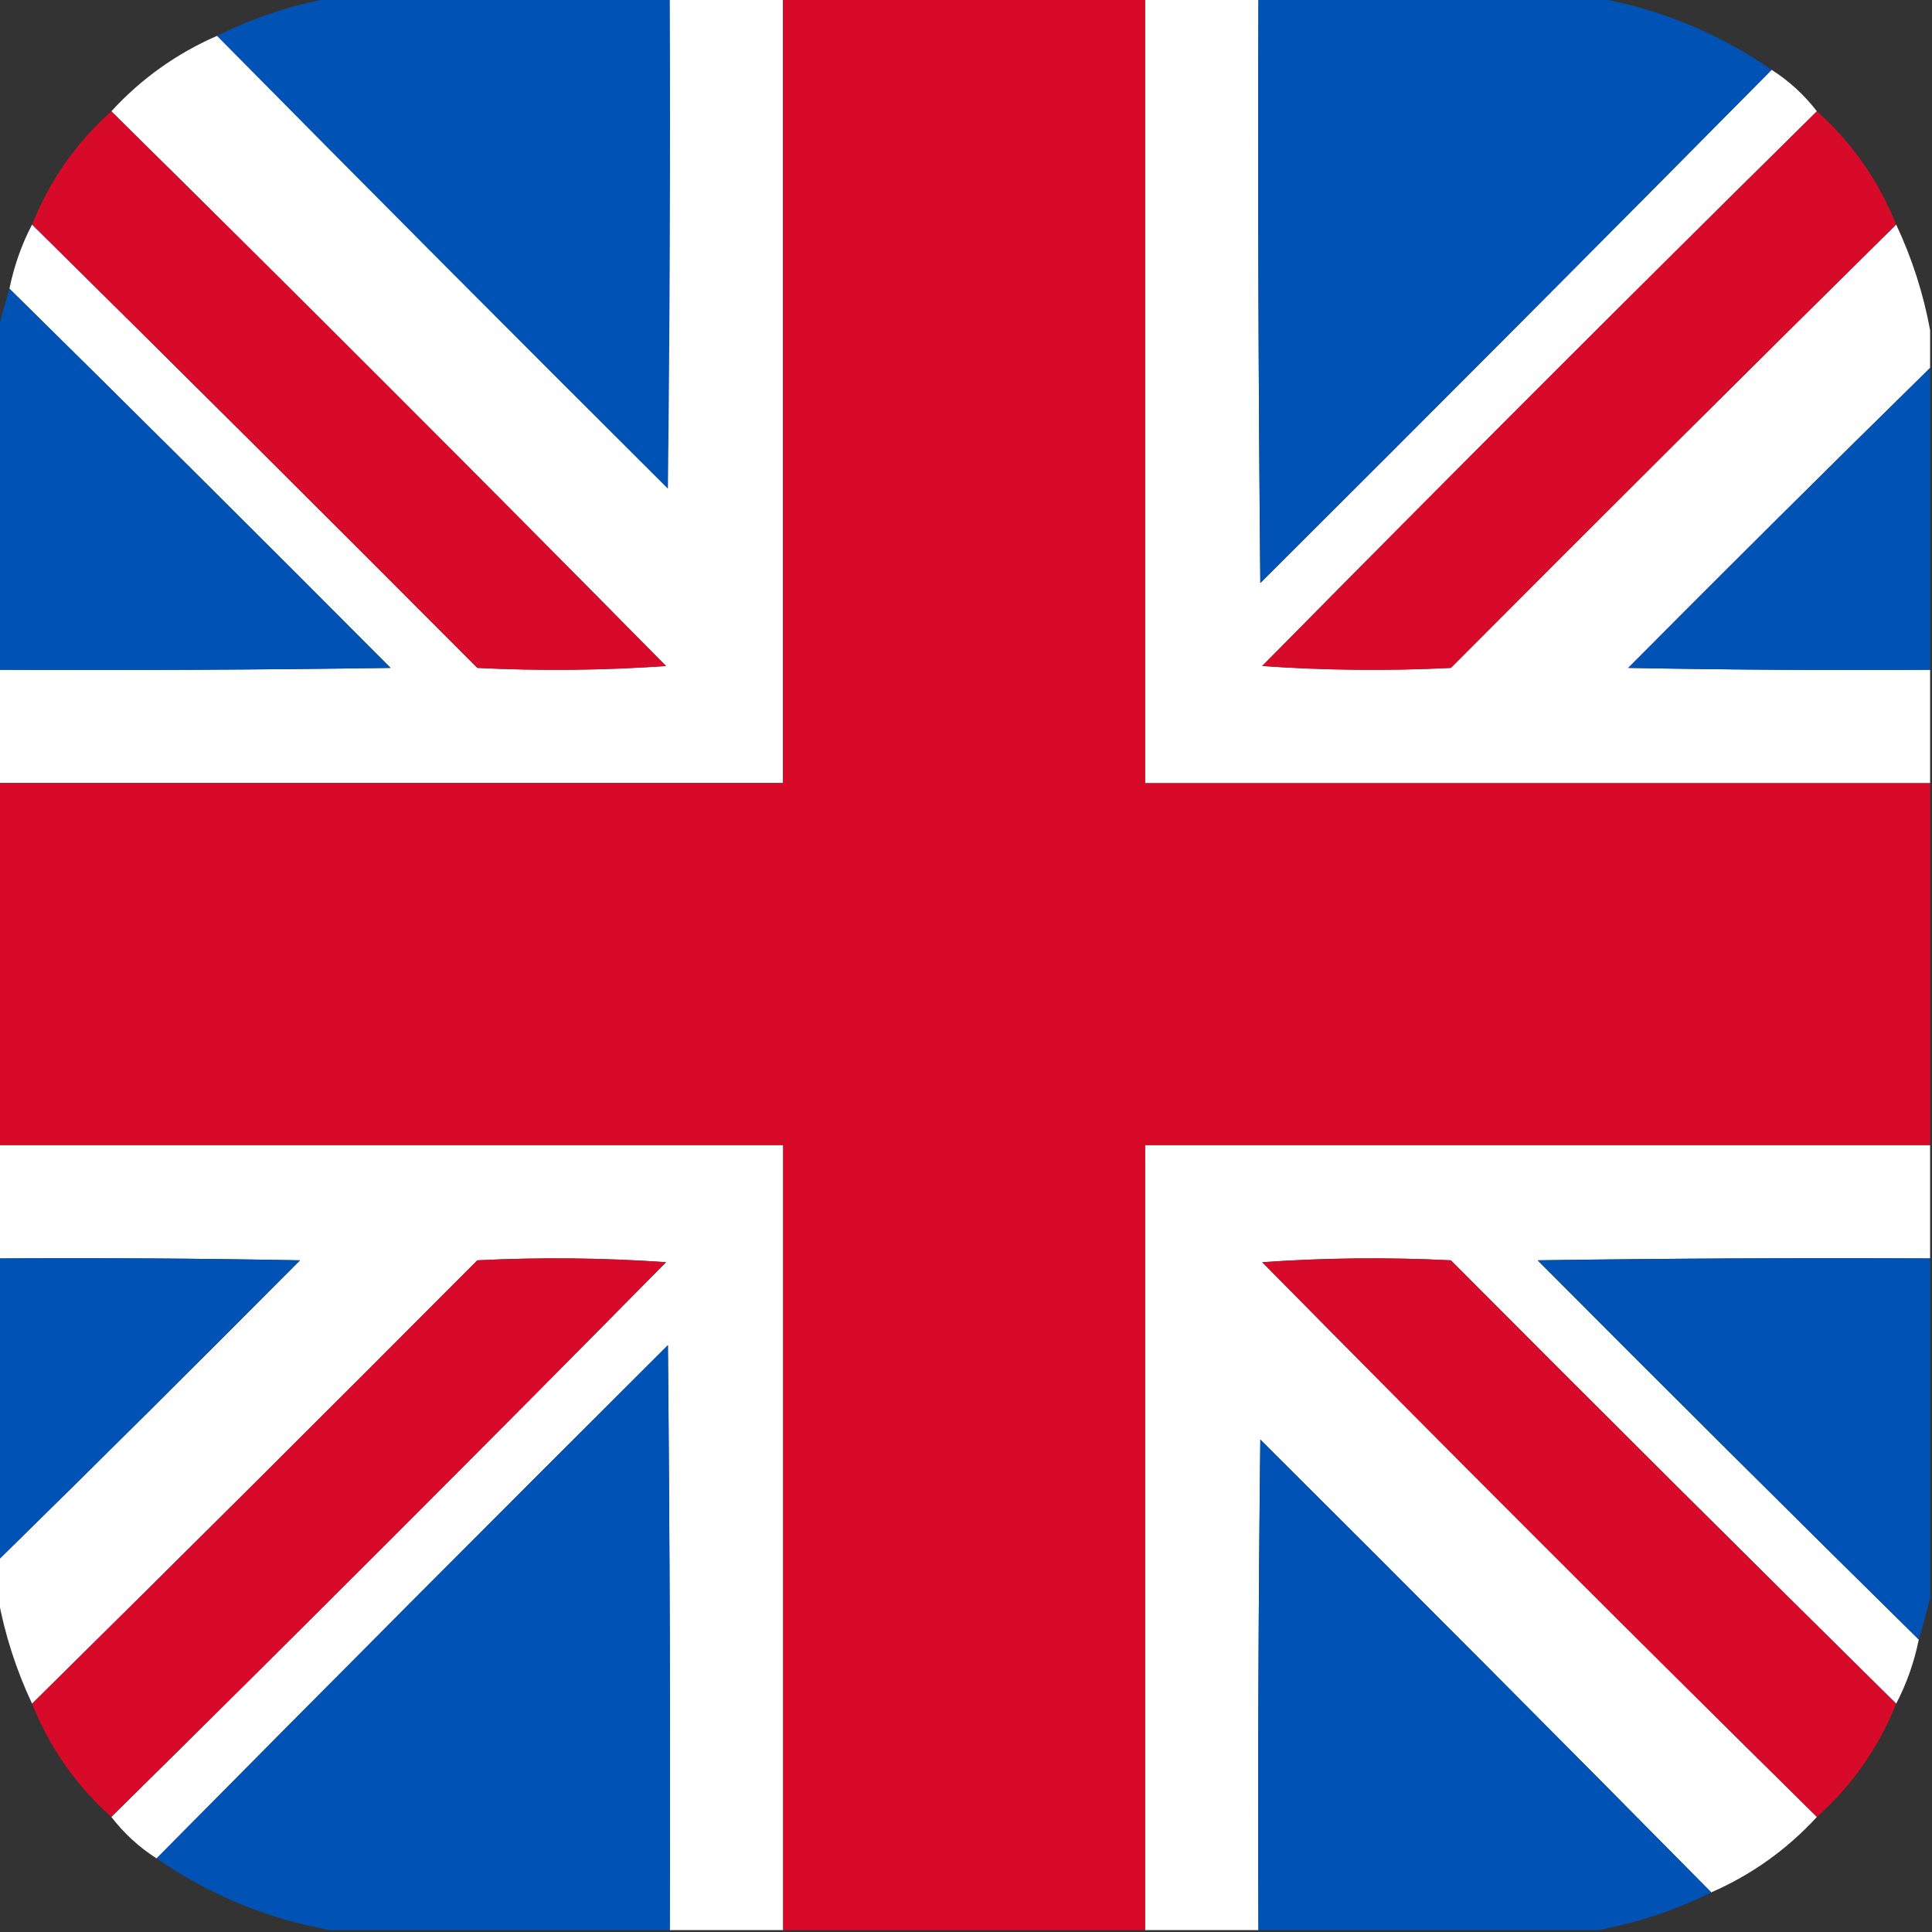
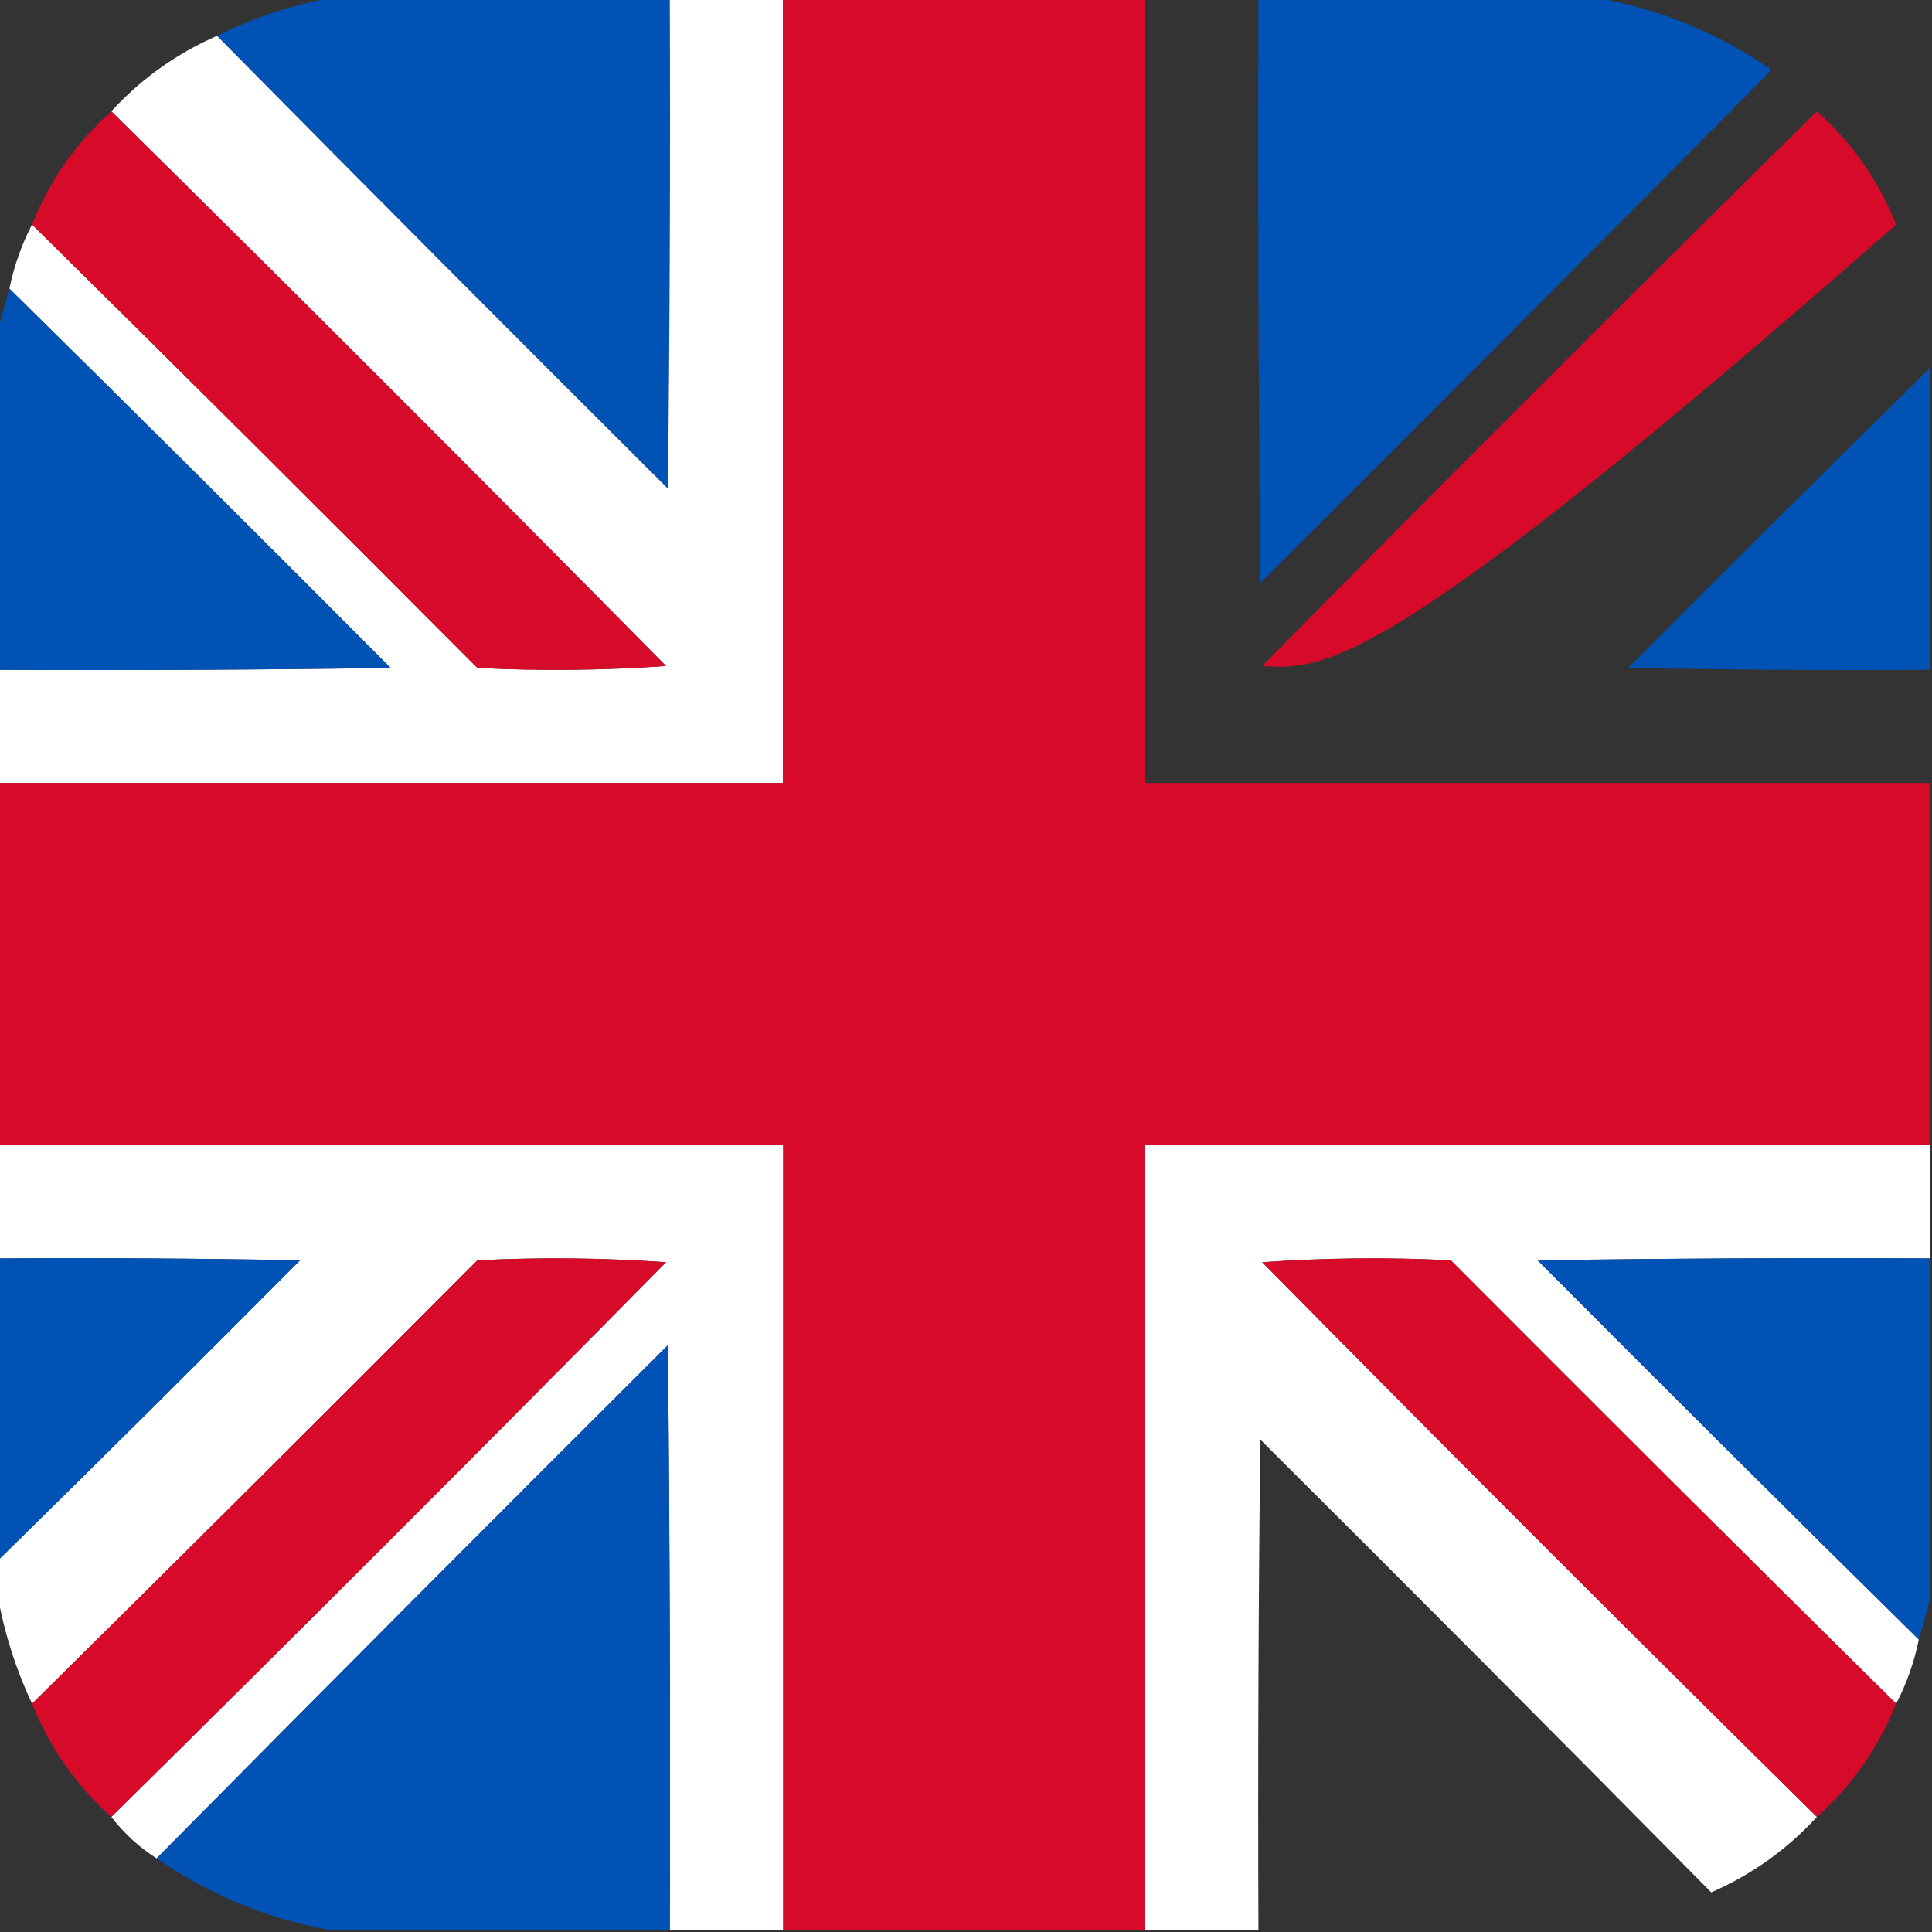
<svg xmlns="http://www.w3.org/2000/svg" version="1.1" width="512px" height="512px" style="shape-rendering:geometricPrecision; text-rendering:geometricPrecision; image-rendering:optimizeQuality; fill-rule:evenodd; clip-rule:evenodd">
  <rect width="100%" height="100%" fill="#333333" stroke="none" />
  <g>
    <path fill="#0052b4" d="M 87.5,-0.5 C 117.5,-0.5 147.5,-0.5 177.5,-0.5C 177.667,42.835 177.5,86.168 177,129.5C 136.965,89.632 97.132,49.632 57.5,9.5C 67.05,4.761 77.05,1.428 87.5,-0.5 Z" />
  </g>
  <g>
    <path fill="#fff" d="M 177.5,-0.5 C 187.5,-0.5 197.5,-0.5 207.5,-0.5C 207.5,68.833 207.5,138.167 207.5,207.5C 138.167,207.5 68.833,207.5 -0.5,207.5C -0.5,197.5 -0.5,187.5 -0.5,177.5C 34.168,177.667 68.835,177.5 103.5,177C 69.965,143.299 36.299,109.799 2.5,76.5C 3.731,70.468 5.731,64.801 8.5,59.5C 47.965,98.465 87.299,137.632 126.5,177C 143.177,177.833 159.843,177.666 176.5,176.5C 127.812,127.146 78.812,78.146 29.5,29.5C 37.416,20.873 46.749,14.206 57.5,9.5C 97.132,49.632 136.965,89.632 177,129.5C 177.5,86.168 177.667,42.835 177.5,-0.5 Z" />
  </g>
  <g>
    <path fill="#d80a29" d="M 207.5,-0.5 C 239.5,-0.5 271.5,-0.5 303.5,-0.5C 303.5,68.833 303.5,138.167 303.5,207.5C 372.833,207.5 442.167,207.5 511.5,207.5C 511.5,239.5 511.5,271.5 511.5,303.5C 442.167,303.5 372.833,303.5 303.5,303.5C 303.5,372.833 303.5,442.167 303.5,511.5C 271.5,511.5 239.5,511.5 207.5,511.5C 207.5,442.167 207.5,372.833 207.5,303.5C 138.167,303.5 68.833,303.5 -0.5,303.5C -0.5,271.5 -0.5,239.5 -0.5,207.5C 68.833,207.5 138.167,207.5 207.5,207.5C 207.5,138.167 207.5,68.833 207.5,-0.5 Z" />
  </g>
  <g>
-     <path fill="#fff" d="M 303.5,-0.5 C 313.5,-0.5 323.5,-0.5 333.5,-0.5C 333.333,51.168 333.5,102.834 334,154.5C 379.368,109.299 424.535,63.965 469.5,18.5C 474.126,21.458 478.126,25.125 481.5,29.5C 432.188,78.146 383.188,127.146 334.5,176.5C 351.157,177.666 367.823,177.833 384.5,177C 423.701,137.632 463.035,98.465 502.5,59.5C 506.71,68.464 509.71,77.797 511.5,87.5C 511.5,90.833 511.5,94.167 511.5,97.5C 484.701,123.798 458.035,150.298 431.5,177C 458.165,177.5 484.831,177.667 511.5,177.5C 511.5,187.5 511.5,197.5 511.5,207.5C 442.167,207.5 372.833,207.5 303.5,207.5C 303.5,138.167 303.5,68.833 303.5,-0.5 Z" />
-   </g>
+     </g>
  <g>
    <path fill="#0052b4" d="M 333.5,-0.5 C 363.5,-0.5 393.5,-0.5 423.5,-0.5C 440.17,2.499 455.503,8.832 469.5,18.5C 424.535,63.965 379.368,109.299 334,154.5C 333.5,102.834 333.333,51.168 333.5,-0.5 Z" />
  </g>
  <g>
    <path fill="#d80a29" d="M 29.5,29.5 C 78.812,78.146 127.812,127.146 176.5,176.5C 159.843,177.666 143.177,177.833 126.5,177C 87.299,137.632 47.965,98.465 8.5,59.5C 13.172,47.835 20.172,37.835 29.5,29.5 Z" />
  </g>
  <g>
-     <path fill="#d80a29" d="M 481.5,29.5 C 490.828,37.835 497.828,47.835 502.5,59.5C 463.035,98.465 423.701,137.632 384.5,177C 367.823,177.833 351.157,177.666 334.5,176.5C 383.188,127.146 432.188,78.146 481.5,29.5 Z" />
+     <path fill="#d80a29" d="M 481.5,29.5 C 490.828,37.835 497.828,47.835 502.5,59.5C 367.823,177.833 351.157,177.666 334.5,176.5C 383.188,127.146 432.188,78.146 481.5,29.5 Z" />
  </g>
  <g>
    <path fill="#0052b4" d="M 2.5,76.5 C 36.299,109.799 69.965,143.299 103.5,177C 68.835,177.5 34.168,177.667 -0.5,177.5C -0.5,147.5 -0.5,117.5 -0.5,87.5C 0.387,83.9 1.387,80.233 2.5,76.5 Z" />
  </g>
  <g>
    <path fill="#0052b4" d="M 511.5,97.5 C 511.5,124.167 511.5,150.833 511.5,177.5C 484.831,177.667 458.165,177.5 431.5,177C 458.035,150.298 484.701,123.798 511.5,97.5 Z" />
  </g>
  <g>
    <path fill="#fff" d="M -0.5,303.5 C 68.833,303.5 138.167,303.5 207.5,303.5C 207.5,372.833 207.5,442.167 207.5,511.5C 197.5,511.5 187.5,511.5 177.5,511.5C 177.667,459.832 177.5,408.166 177,356.5C 131.632,401.701 86.465,447.035 41.5,492.5C 36.874,489.542 32.874,485.876 29.5,481.5C 78.812,432.854 127.812,383.854 176.5,334.5C 159.843,333.334 143.177,333.167 126.5,334C 87.299,373.368 47.965,412.535 8.5,451.5C 4.29,442.536 1.29,433.203 -0.5,423.5C -0.5,420.167 -0.5,416.833 -0.5,413.5C 26.299,387.202 52.965,360.702 79.5,334C 52.835,333.5 26.169,333.333 -0.5,333.5C -0.5,323.5 -0.5,313.5 -0.5,303.5 Z" />
  </g>
  <g>
    <path fill="#fff" d="M 511.5,303.5 C 511.5,313.5 511.5,323.5 511.5,333.5C 476.832,333.333 442.165,333.5 407.5,334C 441.035,367.701 474.701,401.201 508.5,434.5C 507.269,440.532 505.269,446.199 502.5,451.5C 463.035,412.535 423.701,373.368 384.5,334C 367.823,333.167 351.157,333.334 334.5,334.5C 383.188,383.854 432.188,432.854 481.5,481.5C 473.584,490.127 464.251,496.794 453.5,501.5C 413.868,461.368 374.035,421.368 334,381.5C 333.5,424.832 333.333,468.165 333.5,511.5C 323.5,511.5 313.5,511.5 303.5,511.5C 303.5,442.167 303.5,372.833 303.5,303.5C 372.833,303.5 442.167,303.5 511.5,303.5 Z" />
  </g>
  <g>
    <path fill="#0052b4" d="M -0.5,333.5 C 26.169,333.333 52.835,333.5 79.5,334C 52.965,360.702 26.299,387.202 -0.5,413.5C -0.5,386.833 -0.5,360.167 -0.5,333.5 Z" />
  </g>
  <g>
    <path fill="#d80a29" d="M 29.5,481.5 C 20.172,473.165 13.172,463.165 8.5,451.5C 47.965,412.535 87.299,373.368 126.5,334C 143.177,333.167 159.843,333.334 176.5,334.5C 127.812,383.854 78.812,432.854 29.5,481.5 Z" />
  </g>
  <g>
    <path fill="#d80a29" d="M 502.5,451.5 C 497.828,463.165 490.828,473.165 481.5,481.5C 432.188,432.854 383.188,383.854 334.5,334.5C 351.157,333.334 367.823,333.167 384.5,334C 423.701,373.368 463.035,412.535 502.5,451.5 Z" />
  </g>
  <g>
    <path fill="#0052b4" d="M 511.5,333.5 C 511.5,363.5 511.5,393.5 511.5,423.5C 510.613,427.1 509.613,430.767 508.5,434.5C 474.701,401.201 441.035,367.701 407.5,334C 442.165,333.5 476.832,333.333 511.5,333.5 Z" />
  </g>
  <g>
    <path fill="#0052b4" d="M 177.5,511.5 C 147.5,511.5 117.5,511.5 87.5,511.5C 70.83,508.501 55.497,502.168 41.5,492.5C 86.465,447.035 131.632,401.701 177,356.5C 177.5,408.166 177.667,459.832 177.5,511.5 Z" />
  </g>
  <g>
-     <path fill="#0052b4" d="M 453.5,501.5 C 443.95,506.239 433.95,509.572 423.5,511.5C 393.5,511.5 363.5,511.5 333.5,511.5C 333.333,468.165 333.5,424.832 334,381.5C 374.035,421.368 413.868,461.368 453.5,501.5 Z" />
-   </g>
+     </g>
</svg>